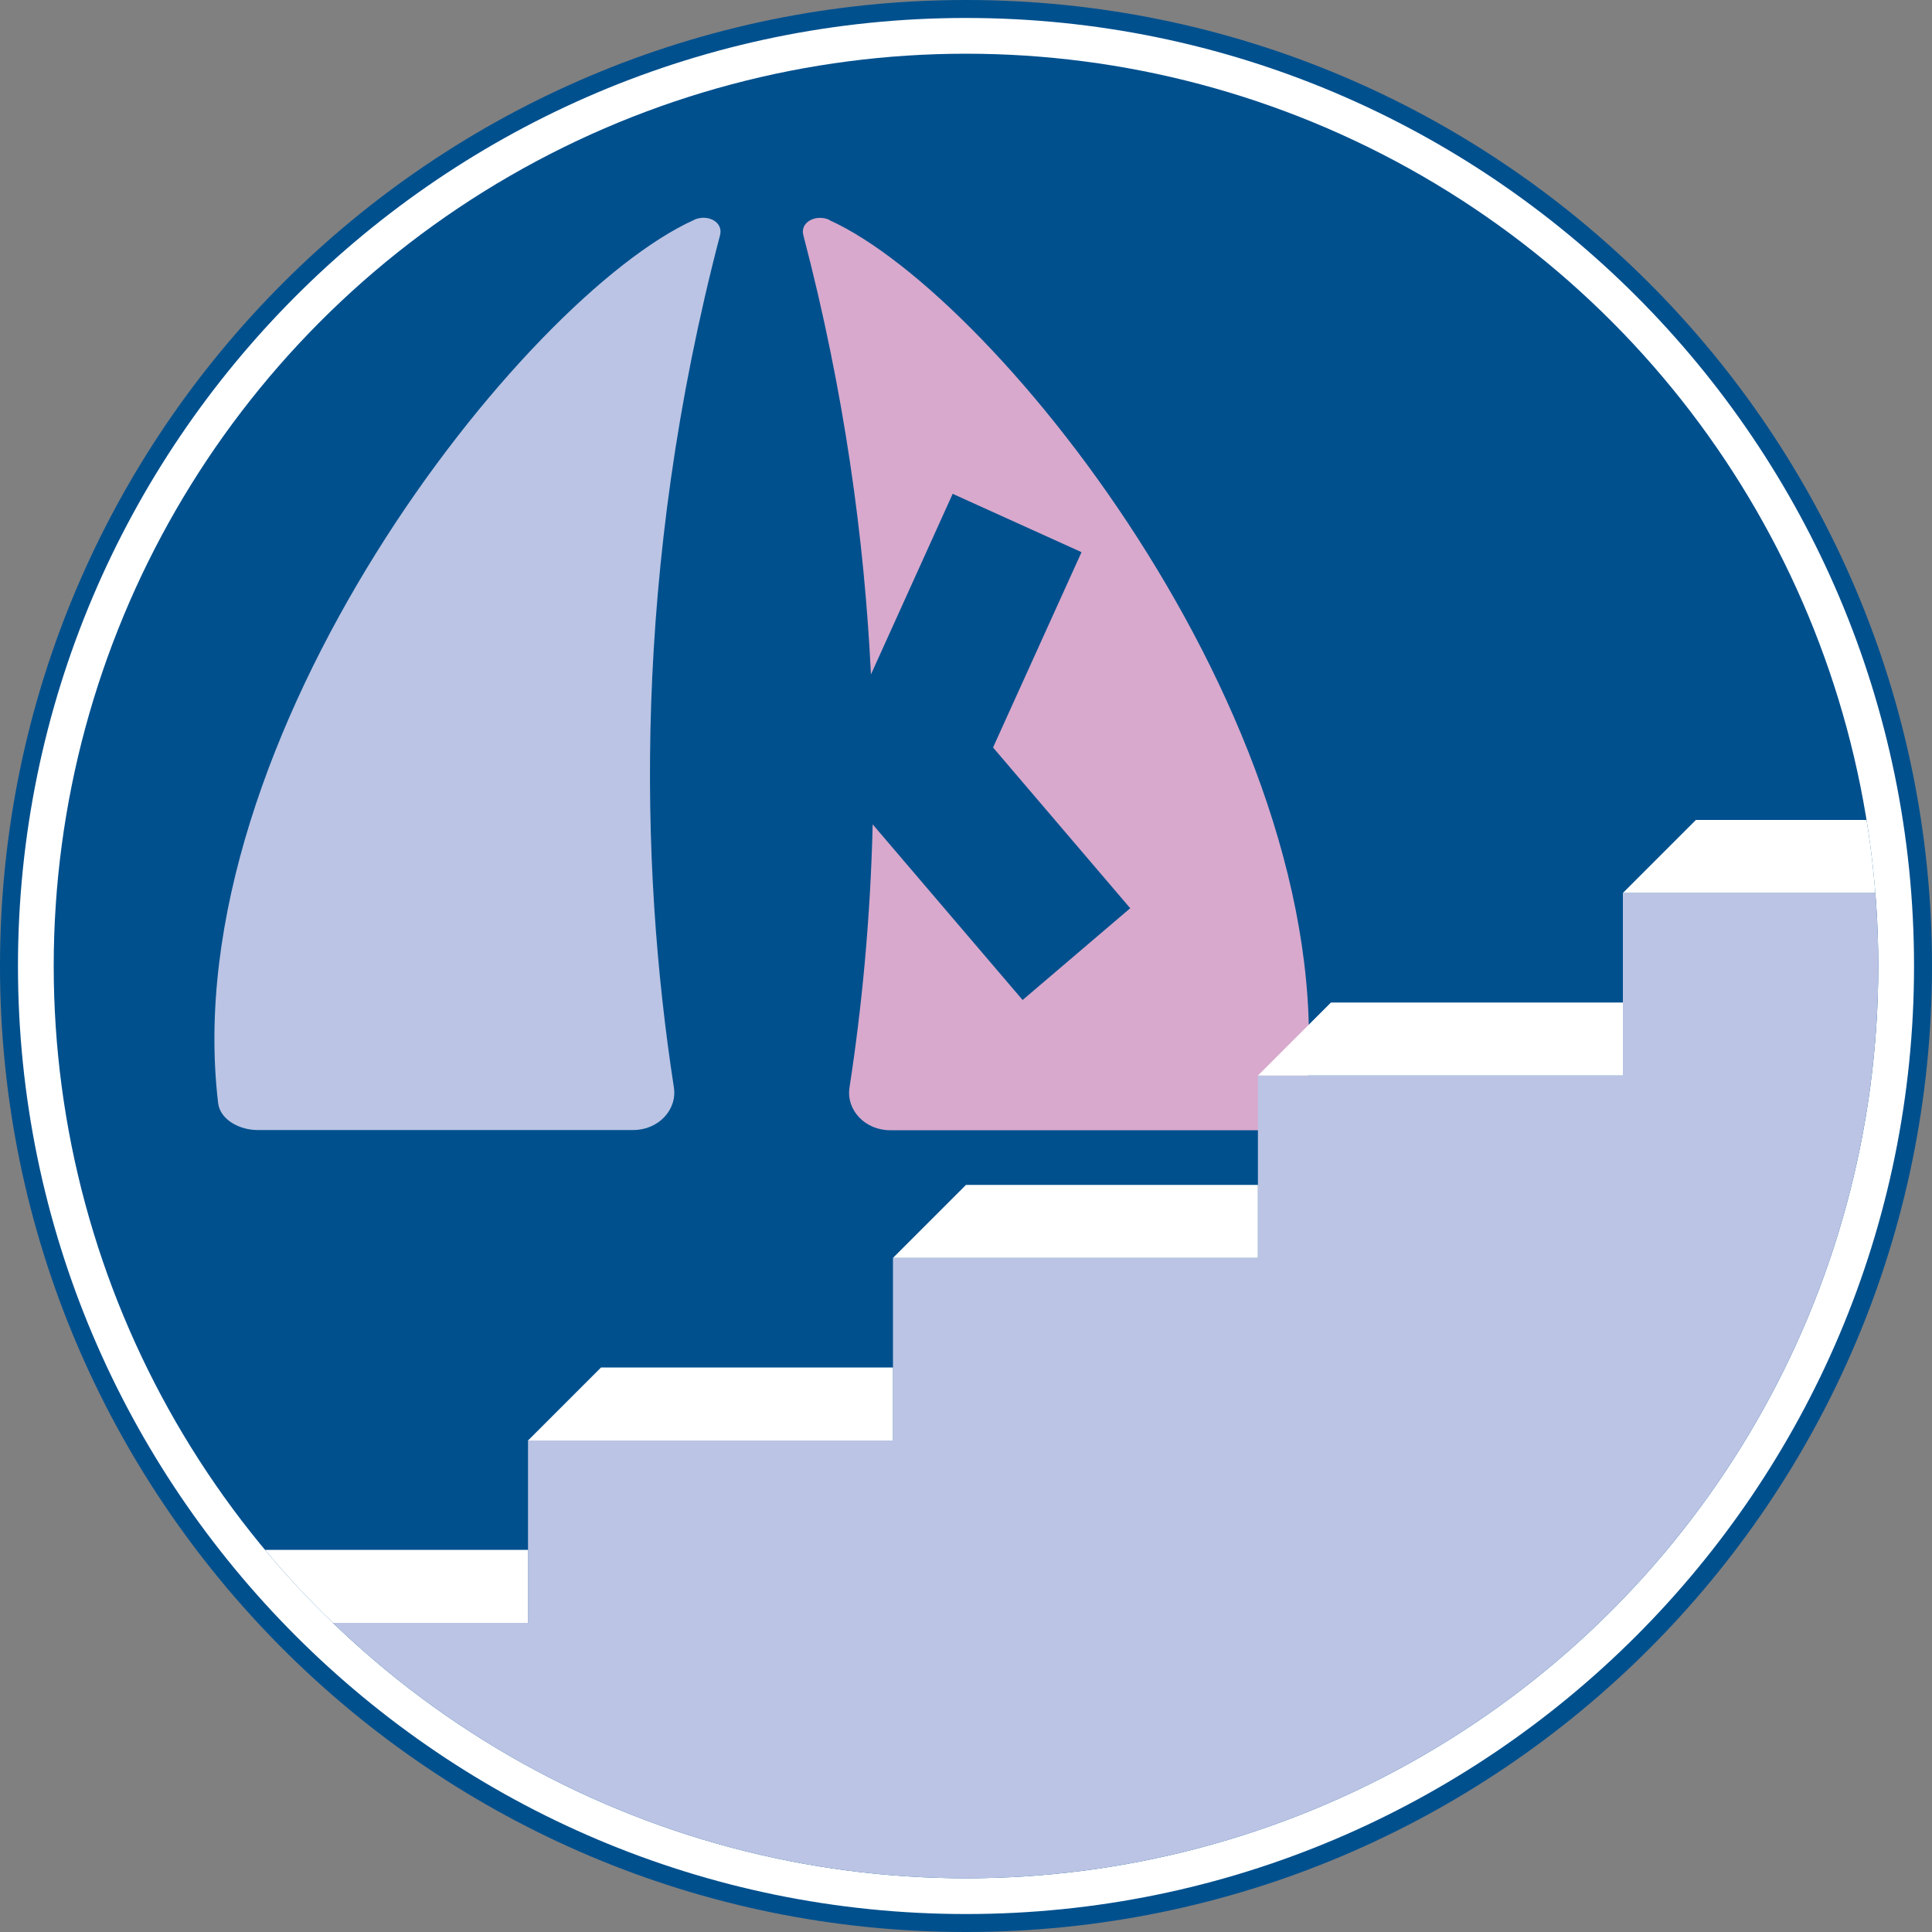
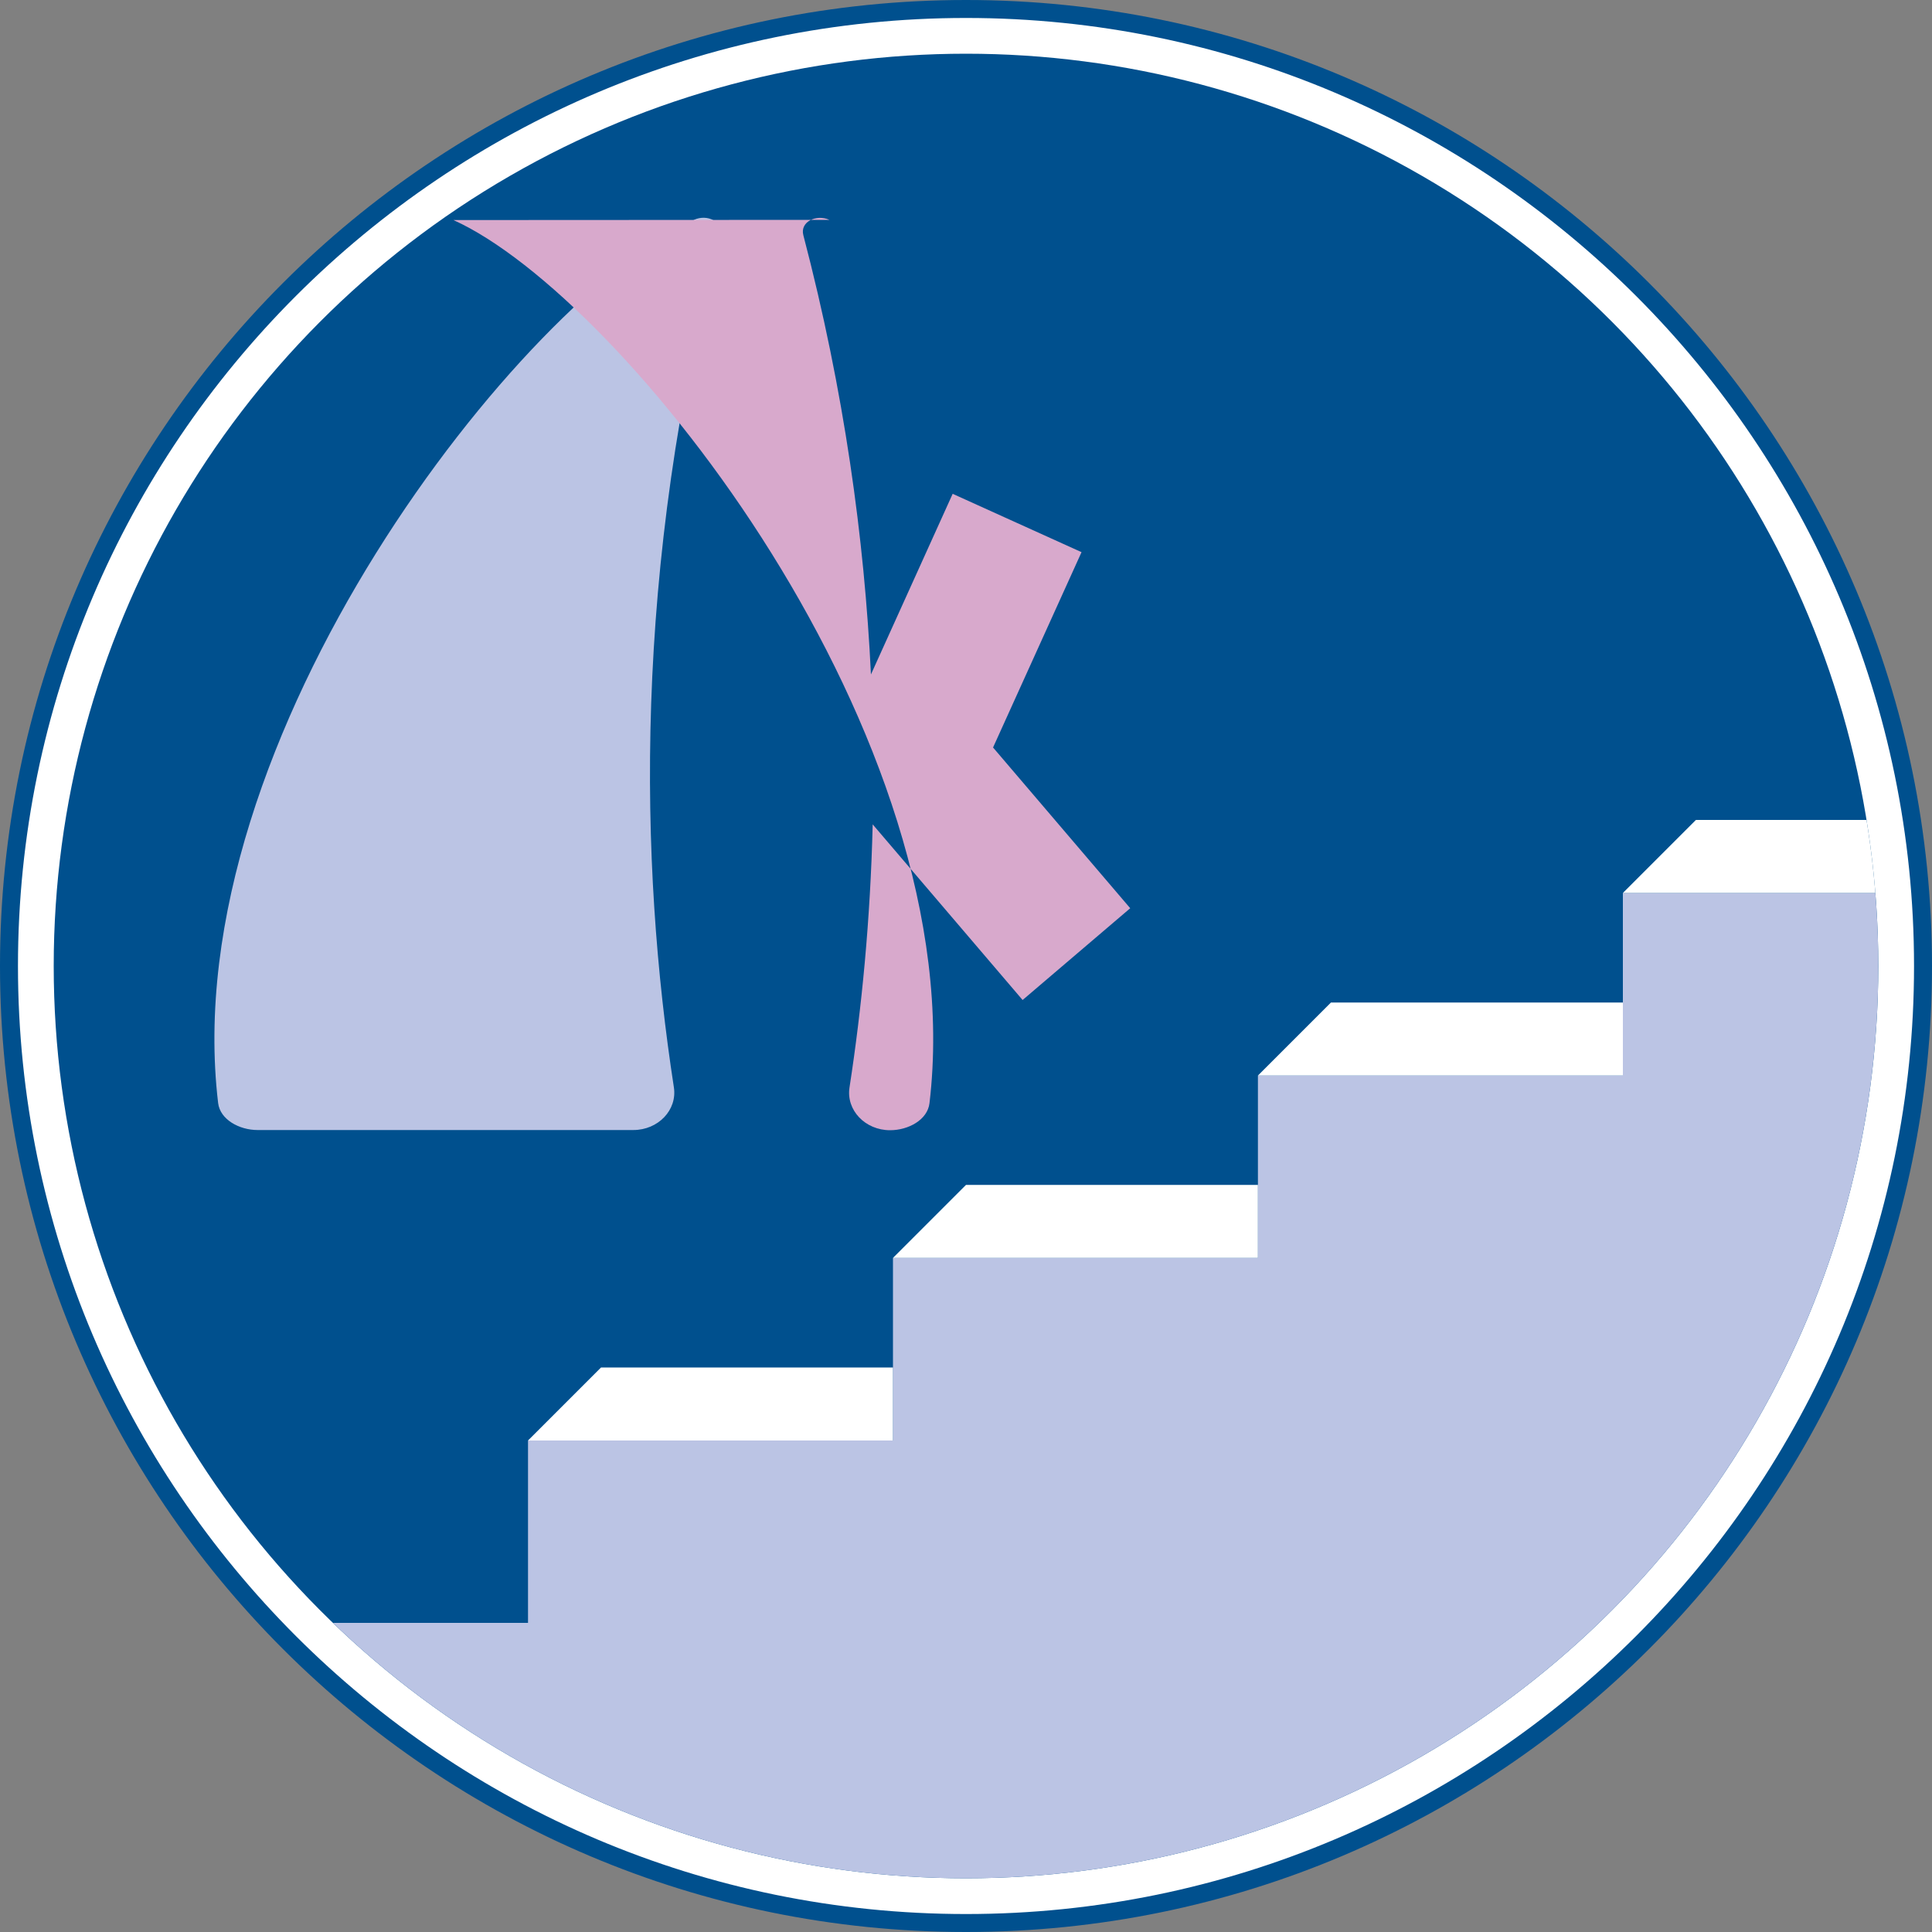
<svg xmlns="http://www.w3.org/2000/svg" id="_イヤー_2" viewBox="0 0 100 100">
  <rect x="0" y="0" width="100" height="100" fill="#808080" stroke="none" />
  <defs>
    <style>.cls-1{fill:none;}.cls-2{clip-path:url(#clippath);}.cls-3{fill:#00508e;}.cls-4{fill:#fff;}.cls-5{fill:#bbc4e4;}.cls-6{fill:#d8a9cc;}</style>
    <clipPath id="clippath">
      <circle class="cls-1" cx="50" cy="50" r="47.22" />
    </clipPath>
  </defs>
  <g id="_イヤー_1-2">
    <g>
      <circle class="cls-4" cx="50" cy="50" r="49.54" />
      <path class="cls-3" d="M50,.93c27.06,0,49.07,22.01,49.07,49.07s-22.01,49.07-49.07,49.07S.93,77.06,.93,50,22.94,.93,50,.93m0-.93C22.39,0,0,22.39,0,50s22.39,50,50,50,50-22.39,50-50S77.61,0,50,0h0Z" />
    </g>
    <g class="cls-2">
      <circle class="cls-3" cx="50" cy="50" r="47.22" />
      <path class="cls-5" d="M35.93,11.38c-8.81,3.97-26.89,26.8-24.64,45.71,.1,.86,1.1,1.4,2.04,1.4h19.45c1.29,0,2.28-1.04,2.1-2.21-1.78-11.52-2.15-26.78,2.39-44.11,.18-.69-.66-1.11-1.35-.79Z" />
-       <path class="cls-6" d="M42.93,11.38c-.69-.31-1.53,.11-1.35,.79,2.12,8.09,3.16,15.72,3.5,22.74l4.23-9.35,6.67,3.02-4.58,10.11,7.1,8.32-5.57,4.75-7.76-9.09c-.12,4.96-.57,9.53-1.2,13.62-.18,1.17,.81,2.21,2.1,2.21h19.45c.95,0,1.94-.54,2.04-1.4,2.25-18.92-15.84-41.74-24.64-45.71Z" />
+       <path class="cls-6" d="M42.93,11.38c-.69-.31-1.53,.11-1.35,.79,2.12,8.09,3.16,15.72,3.5,22.74l4.23-9.35,6.67,3.02-4.58,10.11,7.1,8.32-5.57,4.75-7.76-9.09c-.12,4.96-.57,9.53-1.2,13.62-.18,1.17,.81,2.21,2.1,2.21c.95,0,1.94-.54,2.04-1.4,2.25-18.92-15.84-41.74-24.64-45.71Z" />
      <polygon class="cls-5" points="46.22 65.11 65.11 65.11 65.11 55.67 84 55.67 84 46.22 102.89 46.22 102.89 97.22 8.44 97.22 8.44 84 27.33 84 27.33 74.56 46.22 74.56 46.22 65.11" />
      <g>
-         <polygon class="cls-4" points="8.44 84 12.22 80.22 27.33 80.22 27.33 84 8.44 84" />
        <polygon class="cls-4" points="27.33 74.56 31.11 70.78 46.22 70.78 46.22 74.56 27.33 74.56" />
        <polygon class="cls-4" points="46.22 65.11 50 61.33 65.11 61.33 65.11 65.11 46.22 65.11" />
        <polygon class="cls-4" points="65.11 55.67 68.89 51.89 84 51.89 84 55.67 65.11 55.67" />
        <polygon class="cls-4" points="84 46.22 87.78 42.44 102.89 42.44 102.89 46.22 84 46.22" />
      </g>
    </g>
  </g>
</svg>